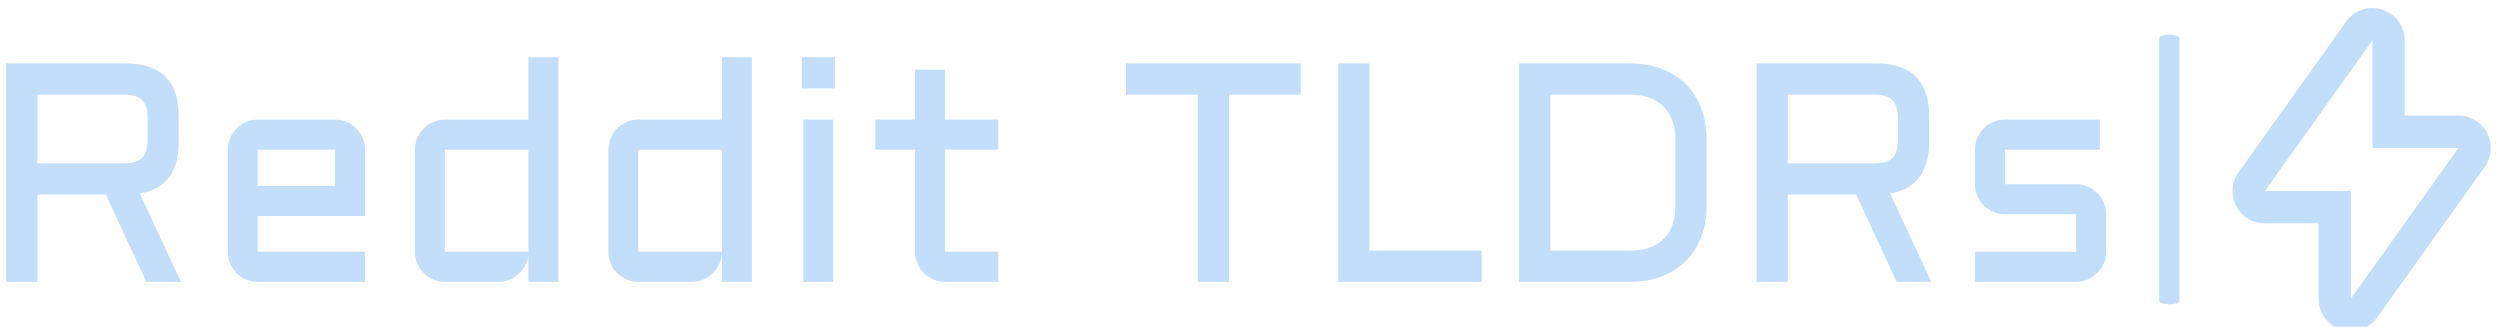
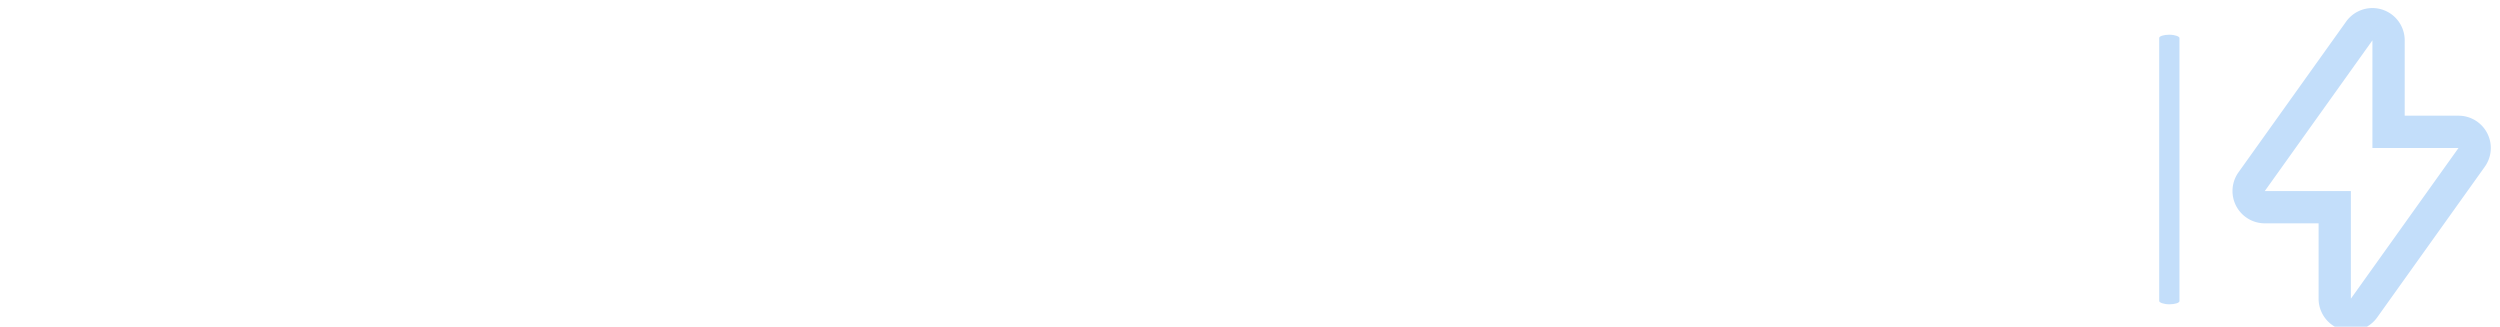
<svg xmlns="http://www.w3.org/2000/svg" version="1.1" width="1500" height="196" viewBox="0 0 1500 196">
  <g transform="matrix(1,0,0,1,-0.909,3.71)">
    <svg viewBox="0 0 396 52" data-background-color="#555555" preserveAspectRatio="xMidYMid meet" height="196" width="1500">
      <g id="tight-bounds" transform="matrix(1,0,0,1,0.24,0.3)">
        <svg viewBox="0 0 395.52 51.399" height="51.399" width="395.52">
          <g>
            <svg viewBox="0 0 467.963 60.814" height="51.399" width="395.52">
              <g>
                <rect width="3.816" height="50.774" x="405.509" y="5.02" fill="#c3defa" opacity="1" stroke-width="0" stroke="transparent" fill-opacity="1" class="rect-yte-0" data-fill-palette-color="primary" rx="1%" id="yte-0" data-palette-color="#c3defa" />
              </g>
              <g transform="matrix(1,0,0,1,0,9.251)">
                <svg viewBox="0 0 395.52 42.312" height="42.312" width="395.52">
                  <g id="textblocktransform">
                    <svg viewBox="0 0 395.52 42.312" height="42.312" width="395.52" id="textblock">
                      <g>
                        <svg viewBox="0 0 395.52 42.312" height="42.312" width="395.52">
                          <g transform="matrix(1,0,0,1,0,0)">
                            <svg width="395.52" viewBox="4.49 -36.01 336.6 36.01" height="42.312" data-palette-color="#c3defa">
-                               <path d="M32.15-26.49L32.15-22.51Q32.15-15.19 25.9-14.16L25.9-14.16 32.5 0 26.95 0 20.46-13.99 9.5-13.99 9.5 0 4.49 0 4.49-35.01 23.66-35.01Q32.15-35.01 32.15-26.49L32.15-26.49ZM9.5-30L9.5-18.99 23.39-18.99Q25.39-18.99 26.27-19.87 27.15-20.75 27.15-22.75L27.15-22.75 27.15-26.25Q27.15-28.25 26.27-29.13 25.39-30 23.39-30L23.39-30 9.5-30ZM62.01-21.19L62.01-10.55 44.8-10.55 44.8-4.81 62.01-4.81 62.01 0 44.8 0Q43.82 0 42.94-0.38 42.06-0.76 41.42-1.4 40.77-2.05 40.39-2.93 40.01-3.81 40.01-4.81L40.01-4.81 40.01-21.19Q40.01-22.19 40.39-23.07 40.77-23.95 41.42-24.6 42.06-25.24 42.94-25.62 43.82-26 44.8-26L44.8-26 57.2-26Q58.2-26 59.08-25.62 59.96-25.24 60.61-24.6 61.25-23.95 61.63-23.07 62.01-22.19 62.01-21.19L62.01-21.19ZM57.2-21.19L44.8-21.19 44.8-15.36 57.2-15.36 57.2-21.19ZM70.01-4.81L70.01-21.19Q70.01-22.19 70.39-23.07 70.77-23.95 71.42-24.6 72.07-25.24 72.94-25.62 73.82-26 74.8-26L74.8-26 88.2-26 88.2-36.01 93.01-36.01 93.01 0 88.2 0 88.2-4.39Q88.13-3.49 87.71-2.69 87.3-1.88 86.65-1.28 86.01-0.68 85.18-0.34 84.35 0 83.42 0L83.42 0 74.8 0Q73.82 0 72.94-0.38 72.07-0.76 71.42-1.4 70.77-2.05 70.39-2.93 70.01-3.81 70.01-4.81L70.01-4.81ZM74.8-21.19L74.8-4.81 88.2-4.81 88.2-21.19 74.8-21.19ZM101.02-4.81L101.02-21.19Q101.02-22.19 101.4-23.07 101.77-23.95 102.42-24.6 103.07-25.24 103.95-25.62 104.83-26 105.8-26L105.8-26 119.21-26 119.21-36.01 124.02-36.01 124.02 0 119.21 0 119.21-4.39Q119.13-3.49 118.72-2.69 118.3-1.88 117.66-1.28 117.01-0.68 116.18-0.34 115.35 0 114.42 0L114.42 0 105.8 0Q104.83 0 103.95-0.38 103.07-0.76 102.42-1.4 101.77-2.05 101.4-2.93 101.02-3.81 101.02-4.81L101.02-4.81ZM105.8-21.19L105.8-4.81 119.21-4.81 119.21-21.19 105.8-21.19ZM132.27-26L137.07-26 137.07 0 132.27 0 132.27-26ZM132.02-31.01L132.02-36.01 137.32-36.01 137.32-31.01 132.02-31.01ZM143.81-21.19L143.81-26 150.16-26 150.16-34.01 154.97-34.01 154.97-26 163.51-26 163.51-21.19 154.97-21.19 154.97-4.81 163.51-4.81 163.51 0 154.97 0Q153.99 0 153.11-0.38 152.23-0.76 151.57-1.4 150.92-2.05 150.54-2.93 150.16-3.81 150.16-4.81L150.16-4.81 150.16-21.19 143.81-21.19ZM183.99-30L183.99-35.01 211.99-35.01 211.99-30 200.5-30 200.5 0 195.49 0 195.49-30 183.99-30ZM218-35.01L223-35.01 223-5 241-5 241 0 218 0 218-35.01ZM252-5L264.8-5Q268.29-5 270.17-6.88 272.05-8.76 272.05-12.26L272.05-12.26 272.05-22.75Q272.05-24.46 271.56-25.81 271.07-27.15 270.13-28.09 269.19-29.03 267.85-29.52 266.51-30 264.8-30L264.8-30 252-30 252-5ZM264.8 0L247 0 247-35.01 264.8-35.01Q267.6-35.01 269.86-34.14 272.12-33.28 273.72-31.68 275.32-30.08 276.19-27.81 277.05-25.54 277.05-22.75L277.05-22.75 277.05-12.26Q277.05-9.47 276.19-7.2 275.32-4.93 273.72-3.33 272.12-1.73 269.86-0.87 267.6 0 264.8 0L264.8 0ZM312.72-26.49L312.72-22.51Q312.72-15.19 306.47-14.16L306.47-14.16 313.06 0 307.52 0 301.02-13.99 290.06-13.99 290.06 0 285.06 0 285.06-35.01 304.22-35.01Q312.72-35.01 312.72-26.49L312.72-26.49ZM290.06-30L290.06-18.99 303.95-18.99Q305.96-18.99 306.84-19.87 307.71-20.75 307.71-22.75L307.71-22.75 307.71-26.25Q307.71-28.25 306.84-29.13 305.96-30 303.95-30L303.95-30 290.06-30ZM320.07-4.81L336.28-4.81 336.28-10.84 324.87-10.84Q323.87-10.84 322.99-11.22 322.12-11.6 321.47-12.24 320.82-12.89 320.44-13.77 320.07-14.65 320.07-15.65L320.07-15.65 320.07-21.19Q320.07-22.19 320.44-23.07 320.82-23.95 321.47-24.6 322.12-25.24 322.99-25.62 323.87-26 324.87-26L324.87-26 340.08-26 340.08-21.19 324.87-21.19 324.87-15.65 336.28-15.65Q337.28-15.65 338.14-15.27 339.01-14.89 339.67-14.25 340.33-13.6 340.71-12.72 341.09-11.84 341.09-10.84L341.09-10.84 341.09-4.81Q341.09-3.81 340.71-2.93 340.33-2.05 339.67-1.4 339.01-0.76 338.14-0.38 337.28 0 336.28 0L336.28 0 320.07 0 320.07-4.81Z" opacity="1" transform="matrix(1,0,0,1,0,0)" fill="#c3defa" class="wordmark-text-0" data-fill-palette-color="primary" id="text-0" />
-                             </svg>
+                               </svg>
                          </g>
                        </svg>
                      </g>
                    </svg>
                  </g>
                </svg>
              </g>
              <g transform="matrix(1,0,0,1,419.313,0)">
                <svg viewBox="0 0 48.65 60.814" height="60.814" width="48.65">
                  <g>
                    <svg data-name="Layer 1" viewBox="26.001 20 47.999 60" x="0" y="0" height="60.814" width="48.65" class="icon-icon-0" data-fill-palette-color="accent" id="icon-0">
-                       <path d="M52 26V46H68L48 74V54H32zM52 20A6 6 0 0 0 47.12 22.51L27.12 50.51A6 6 0 0 0 32 60H42V74A6 6 0 0 0 52.88 77.49L72.88 49.49A6 6 0 0 0 68 40H58V26A6 6 0 0 0 52 20" fill="#c3defa" data-fill-palette-color="accent" />
+                       <path d="M52 26V46H68L48 74V54H32M52 20A6 6 0 0 0 47.12 22.51L27.12 50.51A6 6 0 0 0 32 60H42V74A6 6 0 0 0 52.88 77.49L72.88 49.49A6 6 0 0 0 68 40H58V26A6 6 0 0 0 52 20" fill="#c3defa" data-fill-palette-color="accent" />
                    </svg>
                  </g>
                </svg>
              </g>
            </svg>
          </g>
          <defs />
        </svg>
        <rect width="395.52" height="51.399" fill="none" stroke="none" visibility="hidden" />
      </g>
    </svg>
  </g>
</svg>